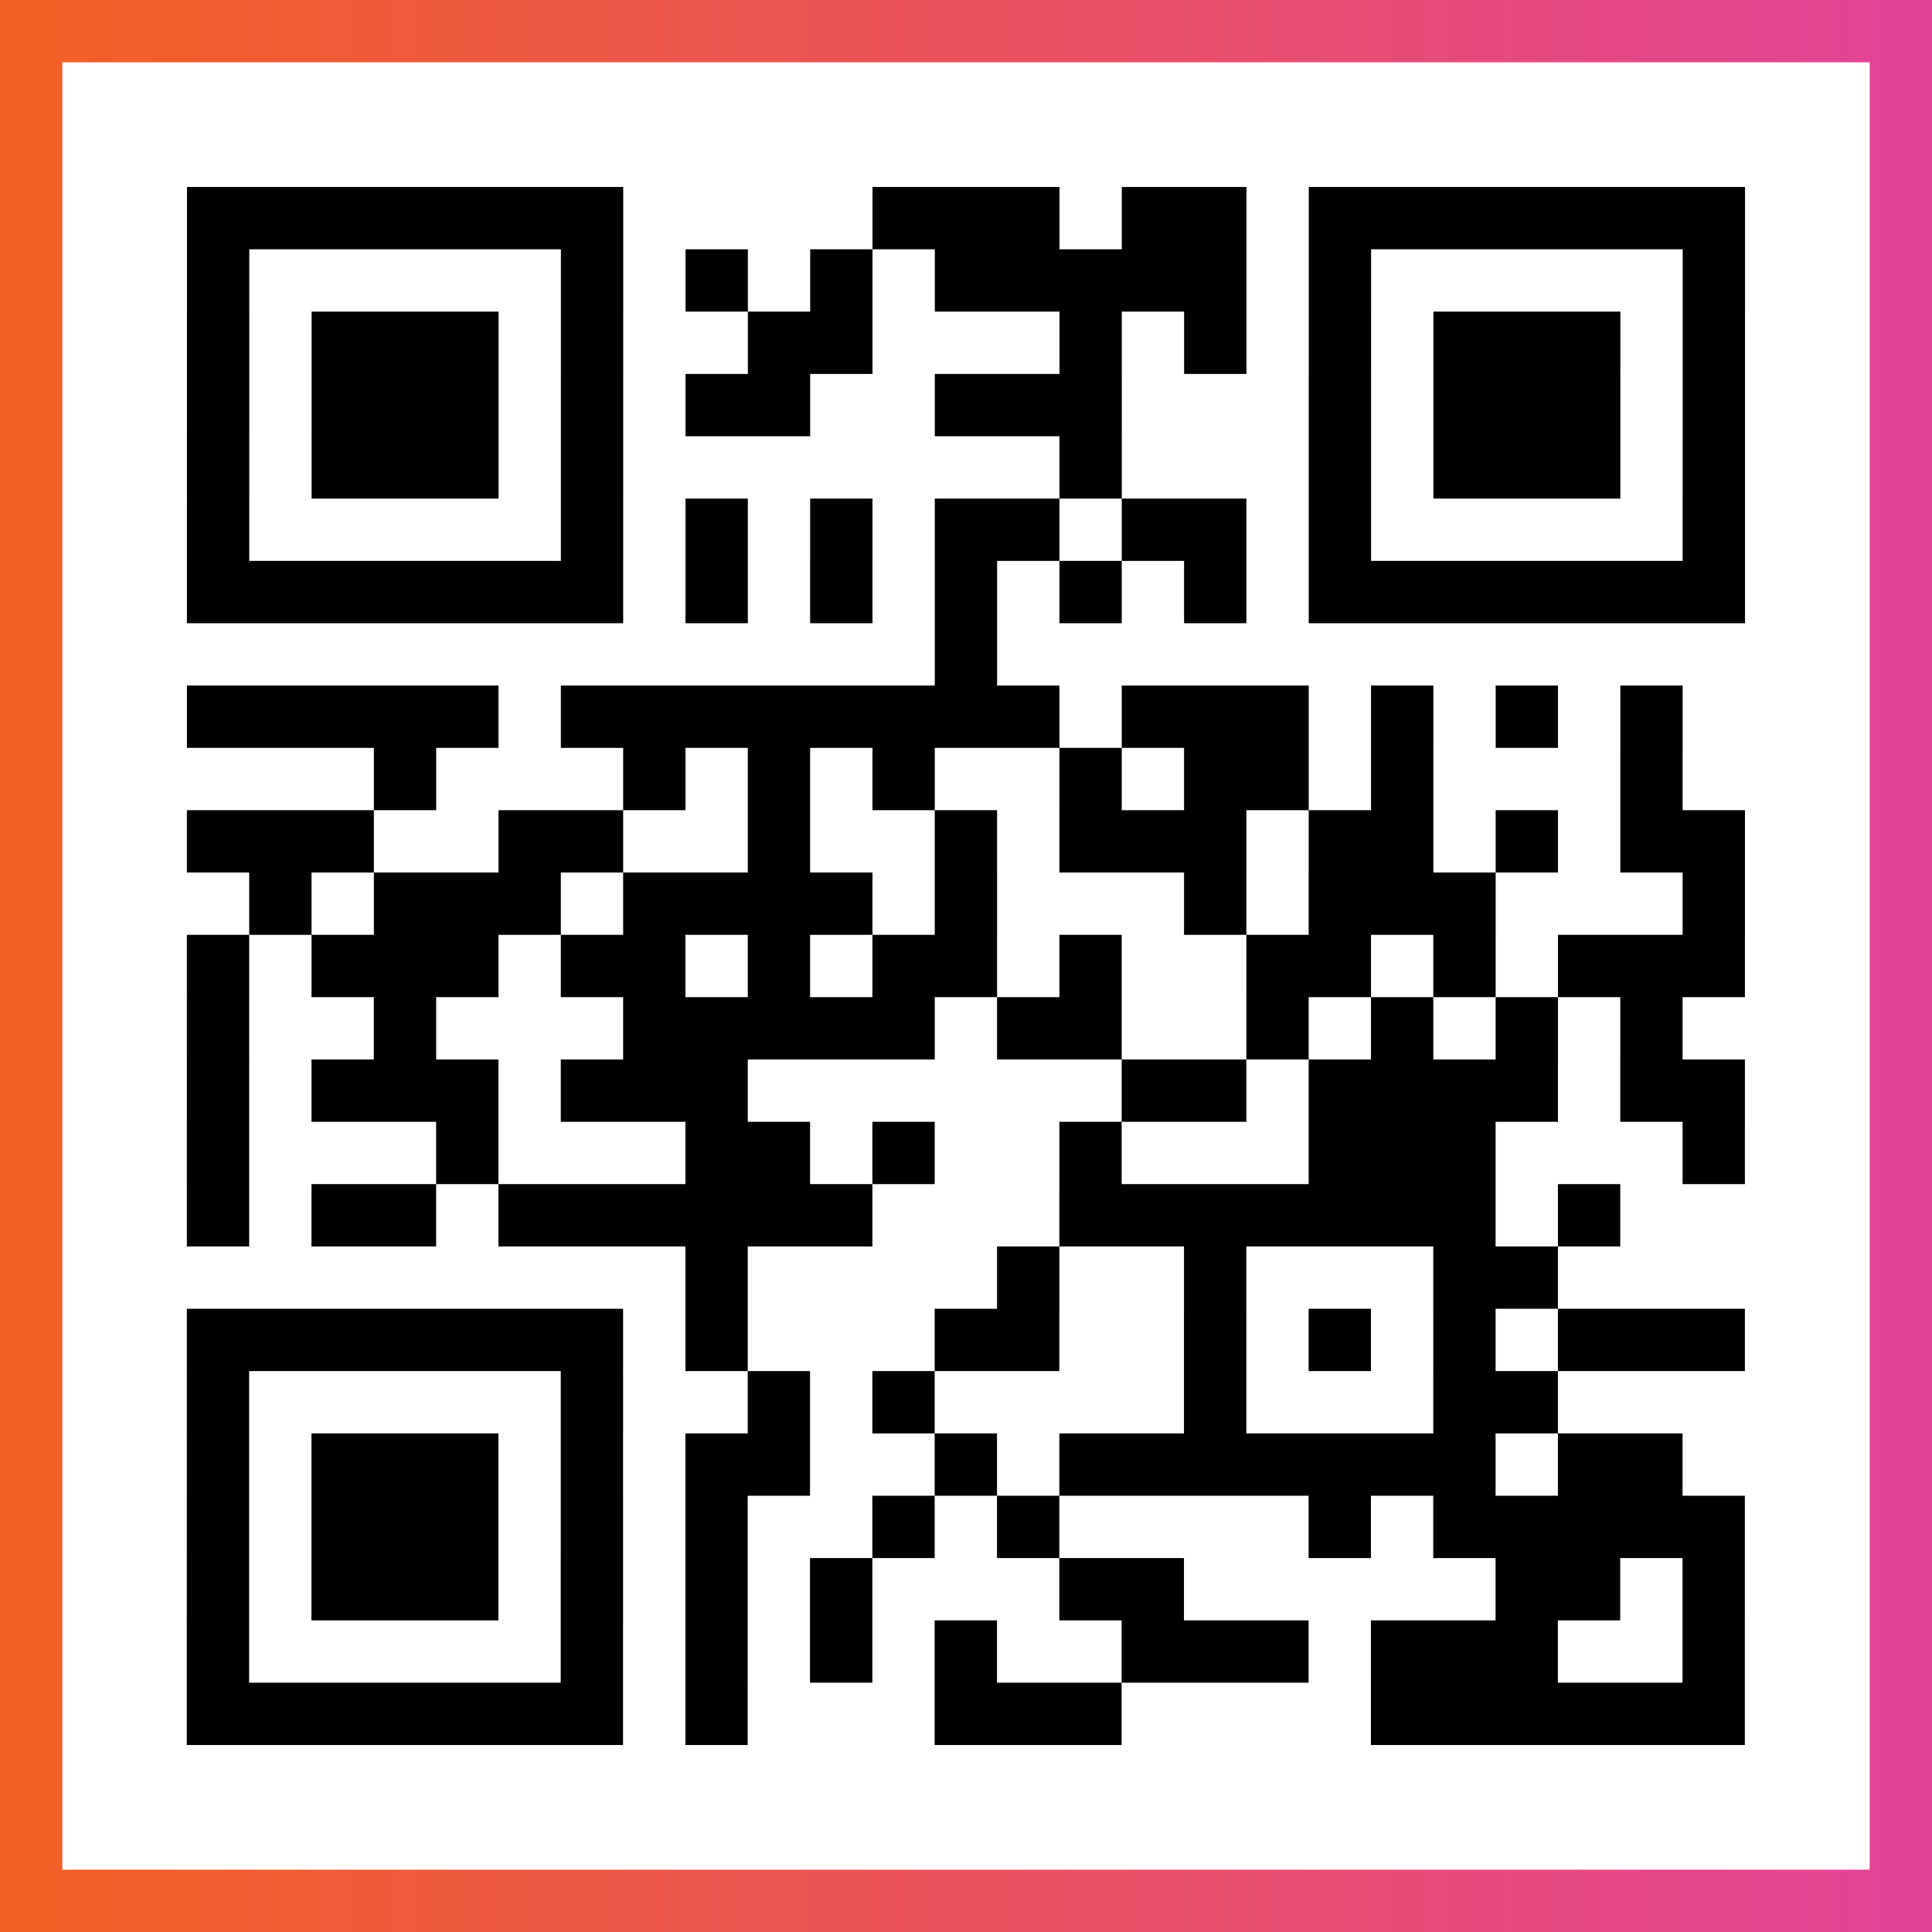
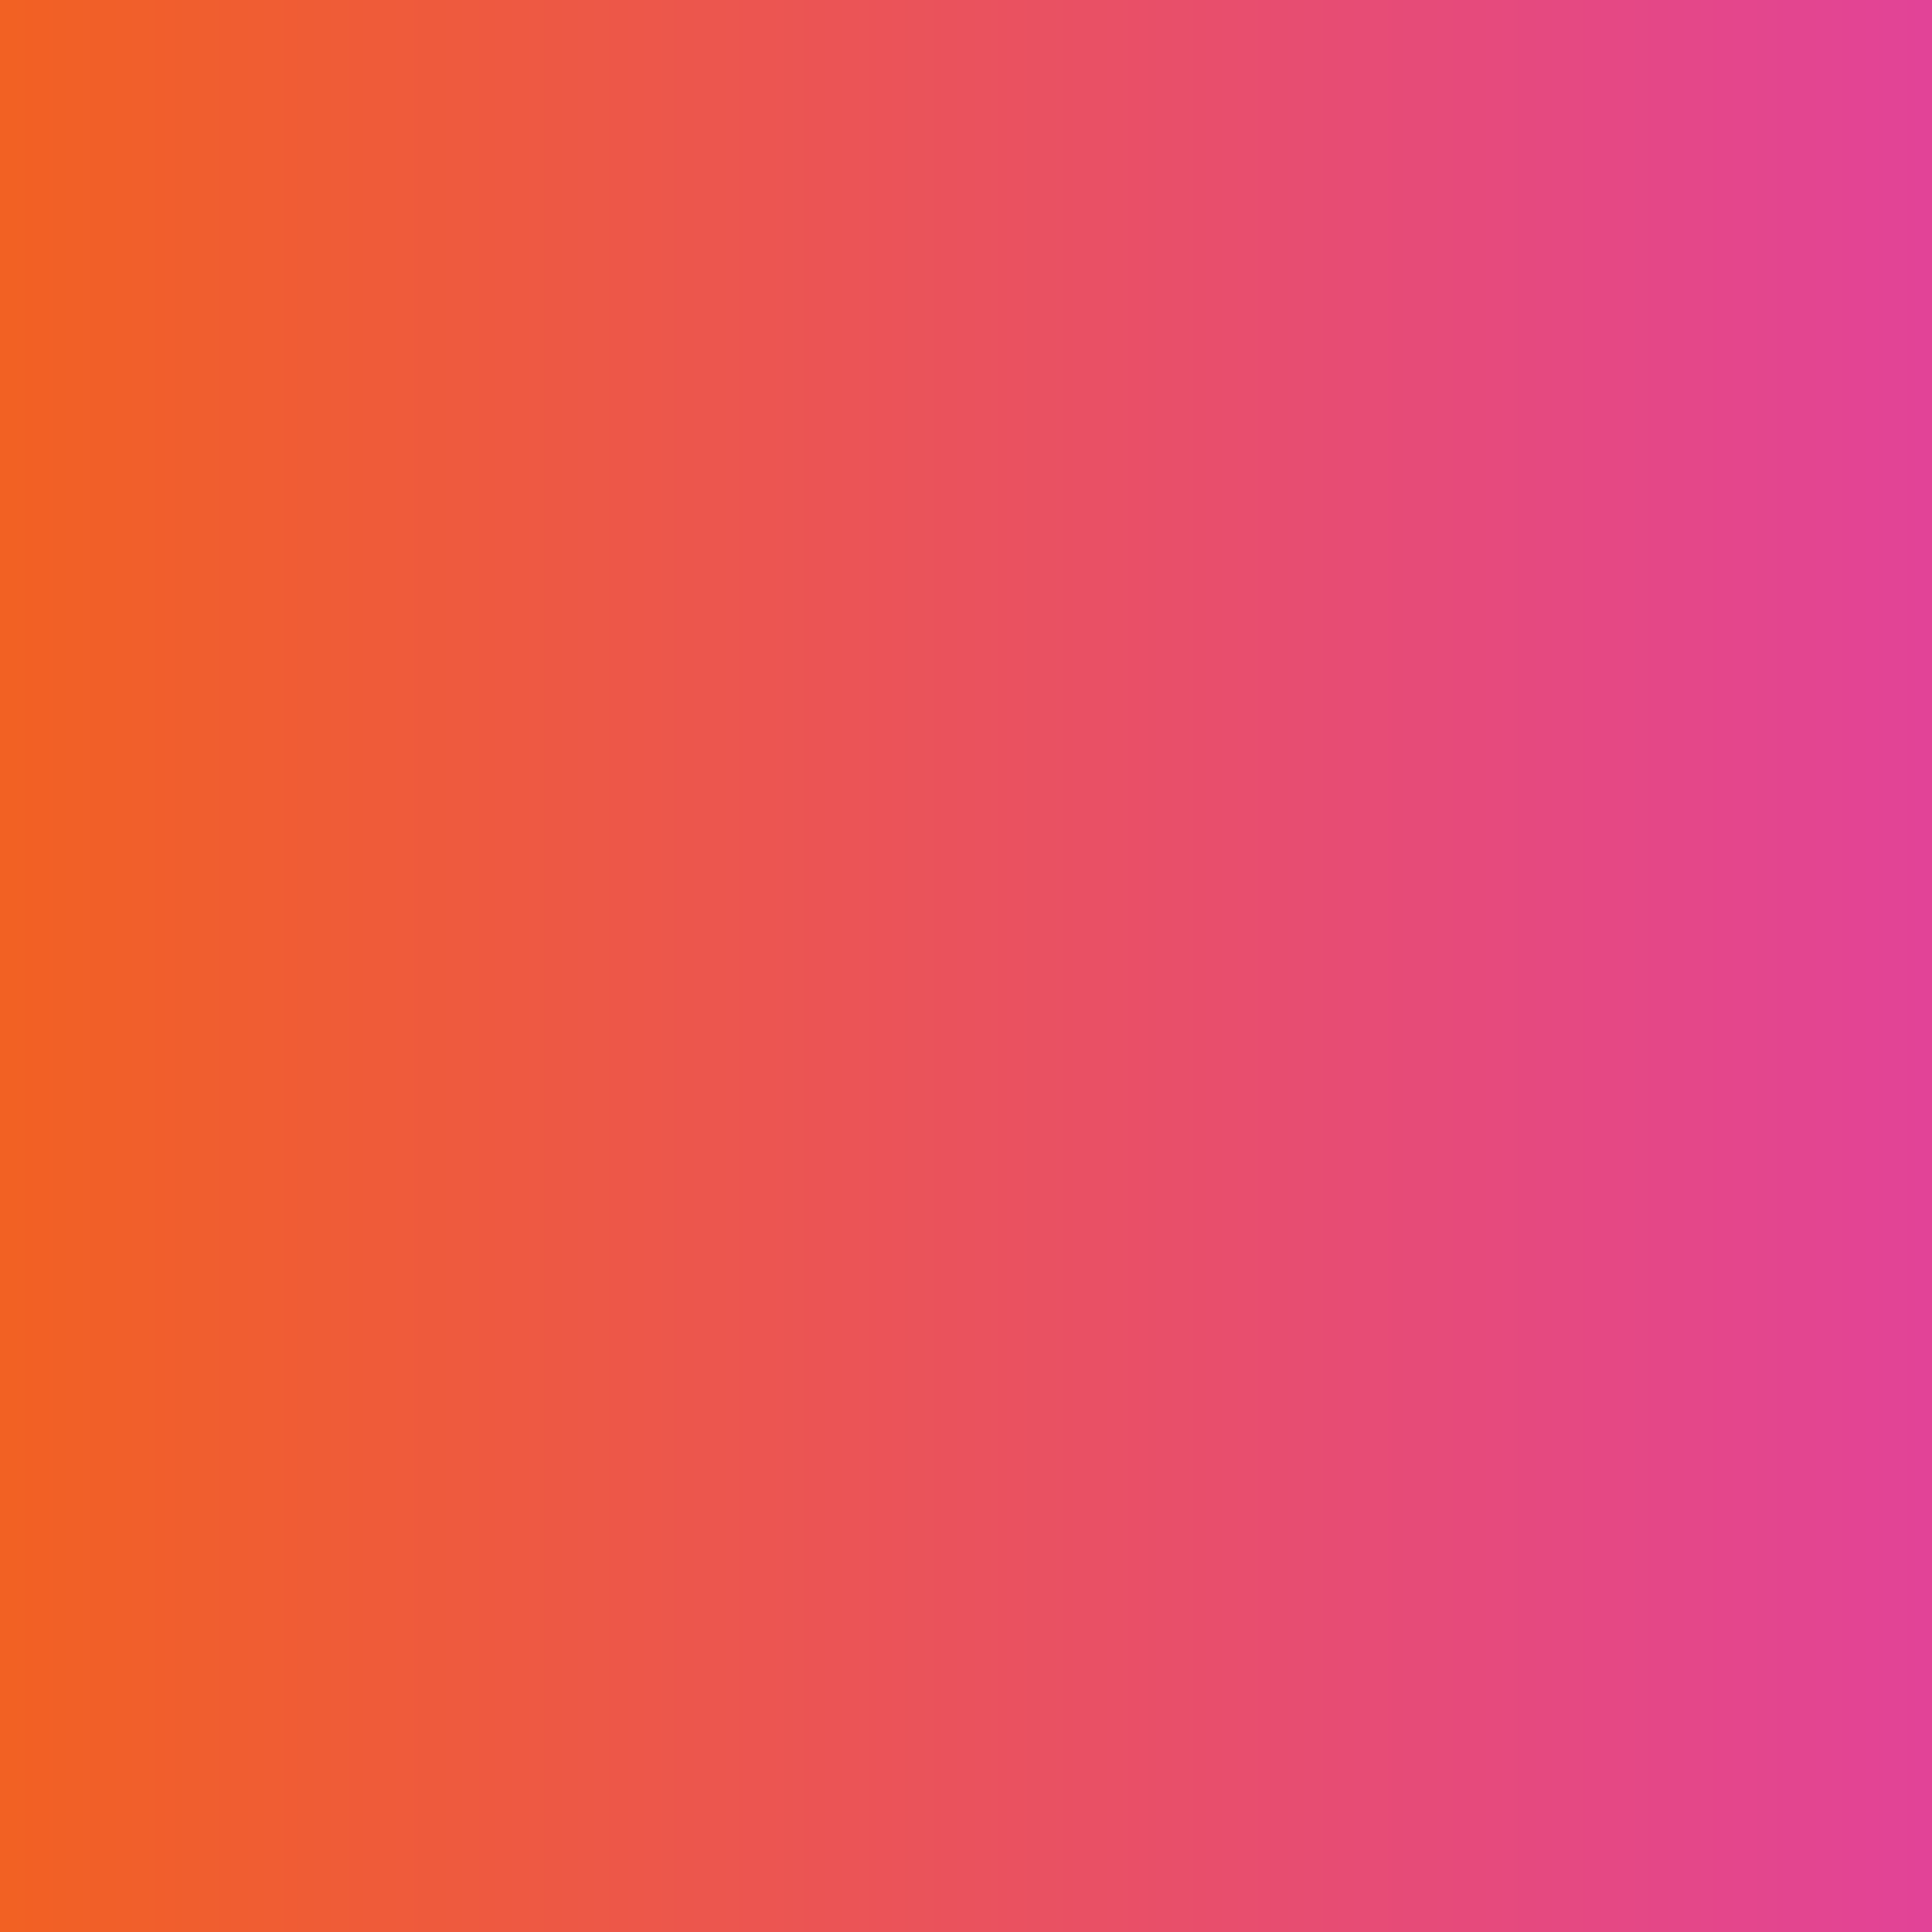
<svg xmlns="http://www.w3.org/2000/svg" viewBox="-1 -1 31 31" width="93" height="93">
  <rect x="-1" y="-1" width="31" height="31" fill="#333333" stroke="none" />
  <defs>
    <linearGradient id="primary">
      <stop class="start" offset="0%" stop-color="#f26122" />
      <stop class="stop" offset="100%" stop-color="#e24398" />
    </linearGradient>
  </defs>
  <rect x="-1" y="-1" width="31" height="31" fill="url(#primary)" />
-   <rect x="0" y="0" width="29" height="29" fill="#fff" />
-   <path stroke="#000" d="M2 2.5h7m4 0h3m1 0h2m1 0h7m-25 1h1m5 0h1m1 0h1m1 0h1m1 0h5m1 0h1m5 0h1m-25 1h1m1 0h3m1 0h1m2 0h2m3 0h1m1 0h1m1 0h1m1 0h3m1 0h1m-25 1h1m1 0h3m1 0h1m1 0h2m2 0h3m3 0h1m1 0h3m1 0h1m-25 1h1m1 0h3m1 0h1m7 0h1m3 0h1m1 0h3m1 0h1m-25 1h1m5 0h1m1 0h1m1 0h1m1 0h2m1 0h2m1 0h1m5 0h1m-25 1h7m1 0h1m1 0h1m1 0h1m1 0h1m1 0h1m1 0h7m-13 1h1m-13 1h5m1 0h8m1 0h3m1 0h1m1 0h1m1 0h1m-21 1h1m3 0h1m1 0h1m1 0h1m2 0h1m1 0h2m1 0h1m3 0h1m-24 1h3m2 0h2m2 0h1m2 0h1m1 0h3m1 0h2m1 0h1m1 0h2m-24 1h1m1 0h3m1 0h4m1 0h1m3 0h1m1 0h3m3 0h1m-25 1h1m1 0h3m1 0h2m1 0h1m1 0h2m1 0h1m2 0h2m1 0h1m1 0h3m-25 1h1m2 0h1m3 0h5m1 0h2m2 0h1m1 0h1m1 0h1m1 0h1m-24 1h1m1 0h3m1 0h3m6 0h2m1 0h4m1 0h2m-25 1h1m3 0h1m3 0h2m1 0h1m2 0h1m3 0h3m3 0h1m-25 1h1m1 0h2m1 0h6m3 0h7m1 0h1m-15 1h1m4 0h1m2 0h1m3 0h2m-22 1h7m1 0h1m3 0h2m2 0h1m1 0h1m1 0h1m1 0h3m-25 1h1m5 0h1m2 0h1m1 0h1m4 0h1m3 0h2m-22 1h1m1 0h3m1 0h1m1 0h2m2 0h1m1 0h7m1 0h2m-24 1h1m1 0h3m1 0h1m1 0h1m2 0h1m1 0h1m4 0h1m1 0h5m-25 1h1m1 0h3m1 0h1m1 0h1m1 0h1m3 0h2m5 0h2m1 0h1m-25 1h1m5 0h1m1 0h1m1 0h1m1 0h1m2 0h3m1 0h3m2 0h1m-25 1h7m1 0h1m3 0h3m4 0h6" />
</svg>